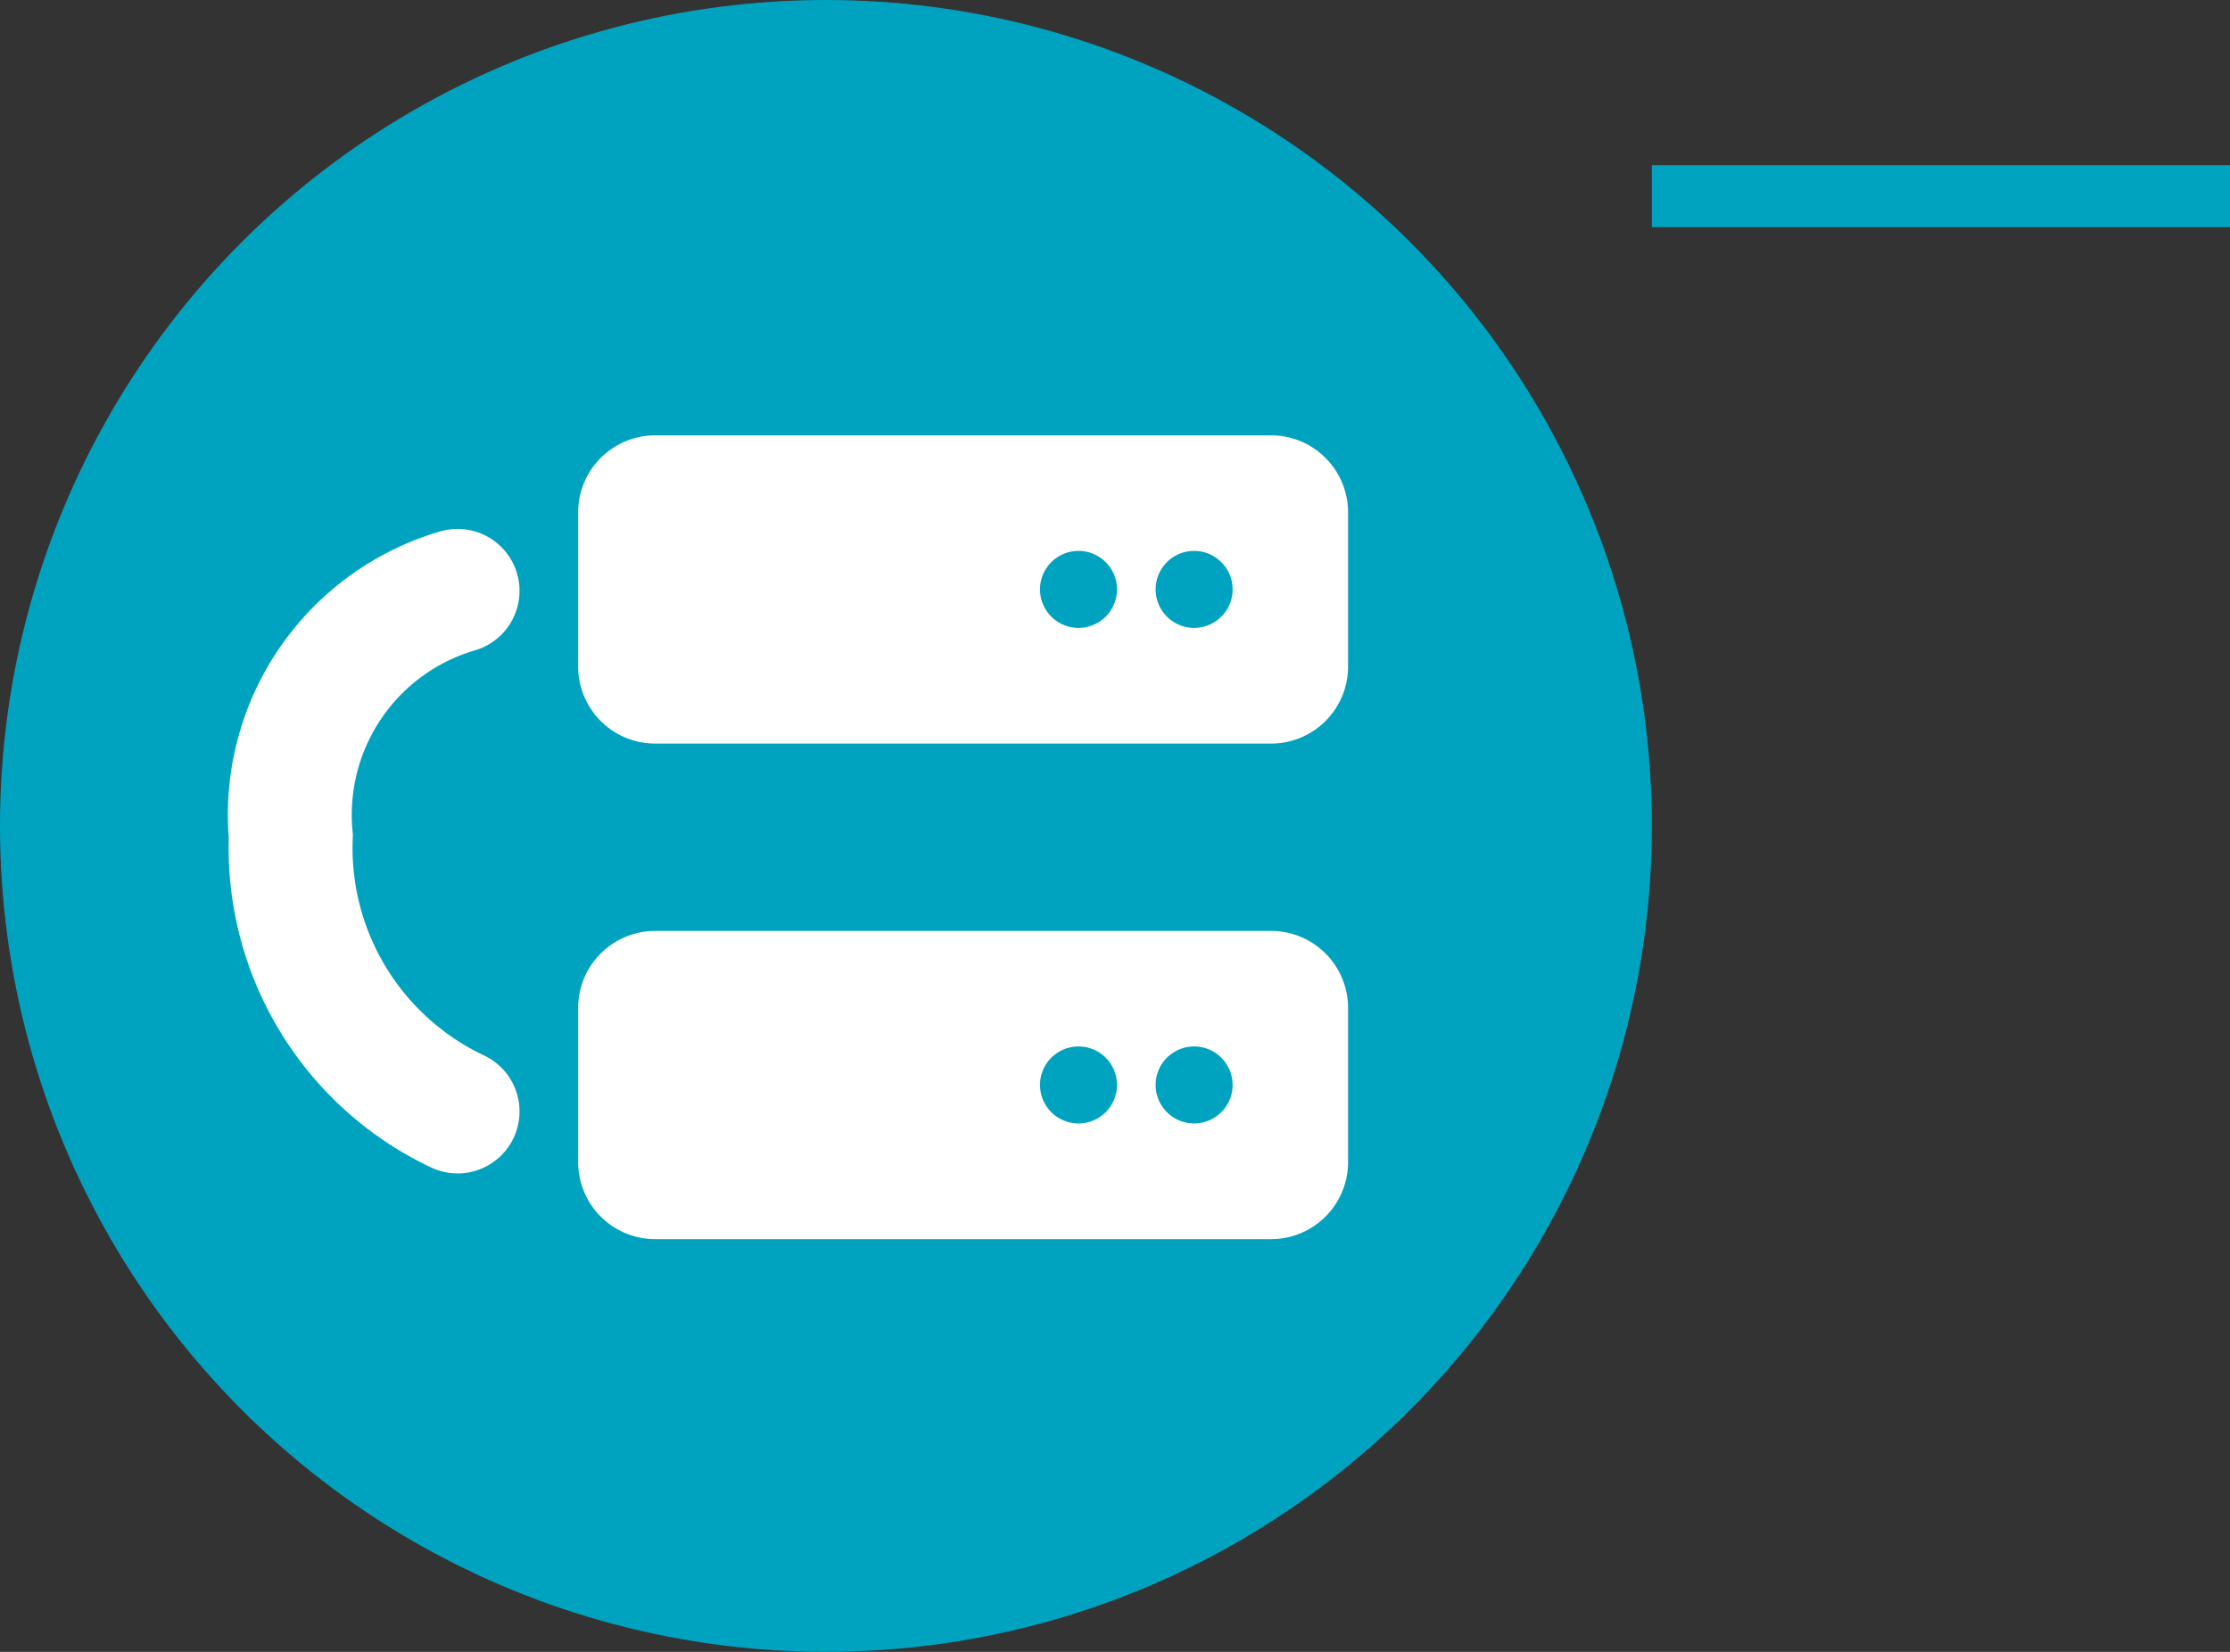
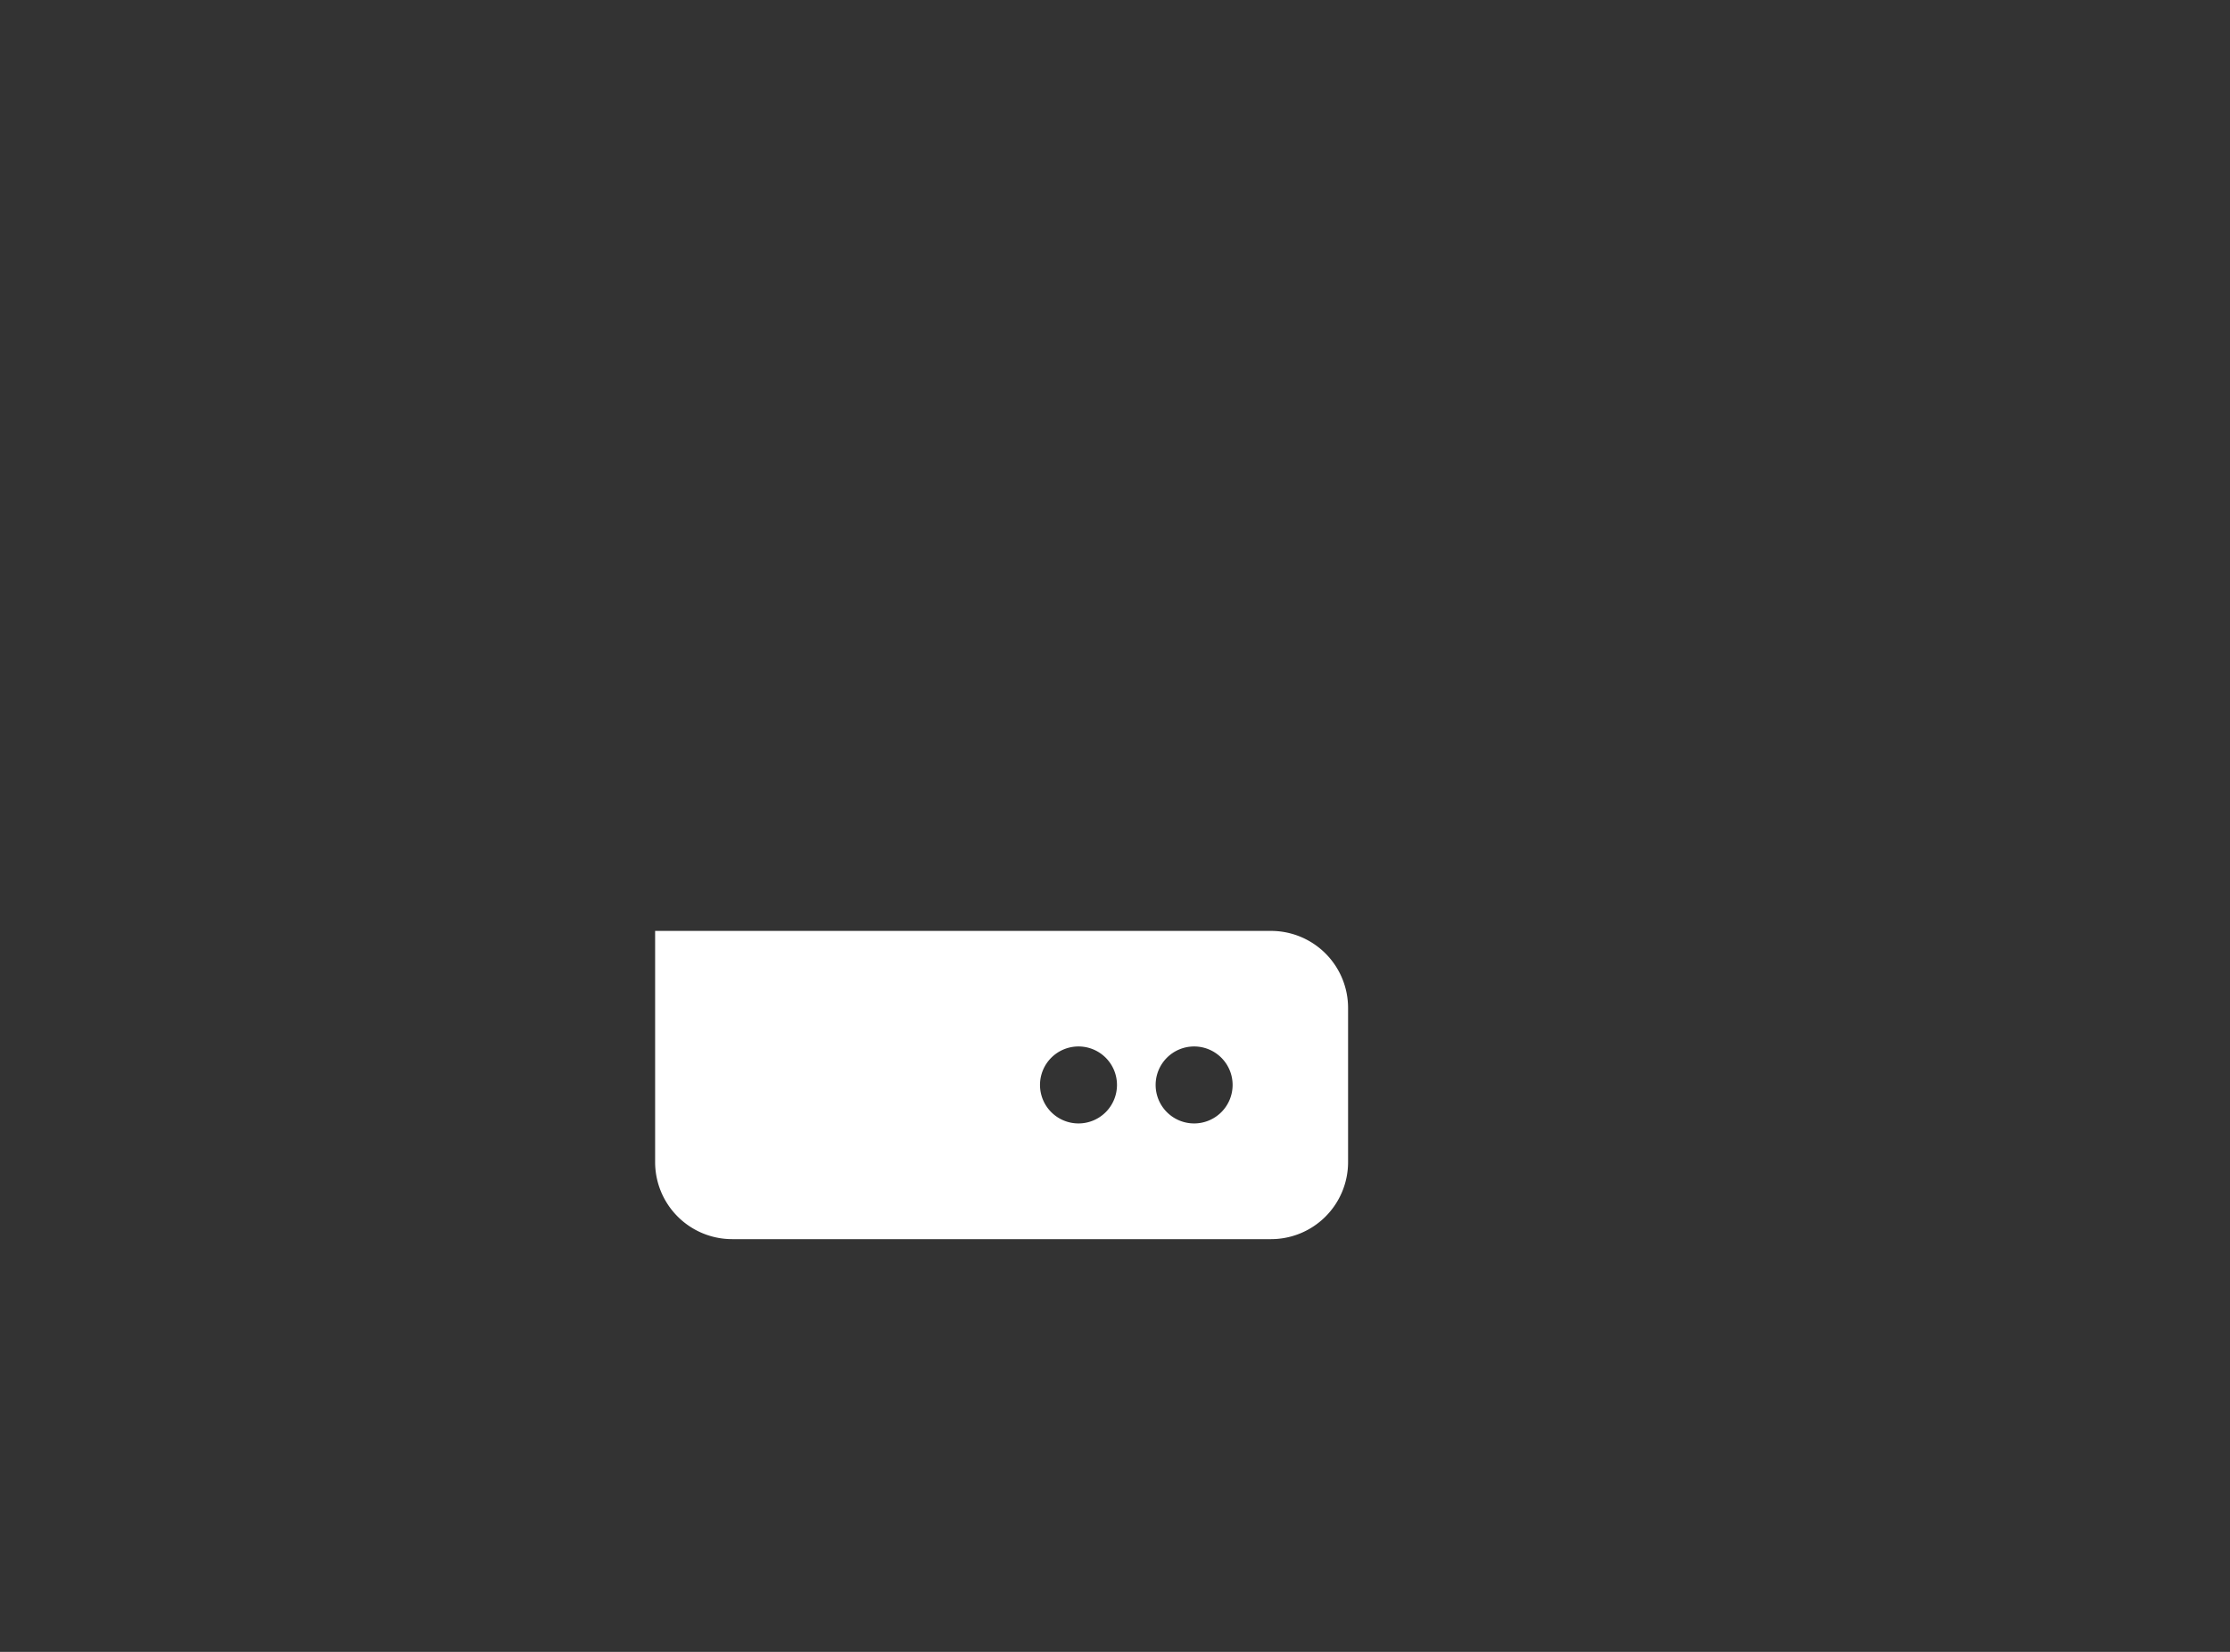
<svg xmlns="http://www.w3.org/2000/svg" width="27" height="20" viewBox="0 0 27 20">
  <rect x="0" y="0" width="27" height="20" fill="#333333" stroke="none" />
  <g id="Group_16703" data-name="Group 16703" transform="translate(-235 -351)">
    <g id="Component_469_2" data-name="Component 469 – 2" transform="translate(235 351)">
-       <circle id="Ellipse_421" data-name="Ellipse 421" cx="10" cy="10" r="10" fill="#00a3bf" />
      <g id="Page-1" transform="translate(7 5.271)">
        <g id="Icons">
          <g id="Fill-1927-_-Fill-1928" data-name="Fill-1927-+-Fill-1928">
-             <path id="Fill-1928" d="M7.458,14.331a.466.466,0,1,1,.466-.466.466.466,0,0,1-.466.466m-1.4,0a.466.466,0,1,1,.466-.466.466.466,0,0,1-.466.466M8.39,12H.932A.933.933,0,0,0,0,12.932V14.8a.933.933,0,0,0,.932.932H8.39a.933.933,0,0,0,.932-.932V12.932A.933.933,0,0,0,8.39,12" transform="translate(0 -12)" fill="#fff" fill-rule="evenodd" />
-           </g>
+             </g>
        </g>
      </g>
-       <path id="Path_5668" data-name="Path 5668" d="M13.68-1.626a2.825,2.825,0,0,0-2.972-2.019A3.529,3.529,0,0,0,7.377-1.626" transform="translate(7.166 20.834) rotate(-90)" fill="none" stroke="#fff" stroke-linecap="round" stroke-width="1.5" />
      <g id="Page-1-2" data-name="Page-1" transform="translate(7 11.271)">
        <g id="Icons-2" data-name="Icons">
          <g id="Fill-1927-_-Fill-1928-2" data-name="Fill-1927-+-Fill-1928">
-             <path id="Fill-1928-2" data-name="Fill-1928" d="M7.458,14.331a.466.466,0,1,1,.466-.466.466.466,0,0,1-.466.466m-1.4,0a.466.466,0,1,1,.466-.466.466.466,0,0,1-.466.466M8.39,12H.932A.933.933,0,0,0,0,12.932V14.8a.933.933,0,0,0,.932.932H8.39a.933.933,0,0,0,.932-.932V12.932A.933.933,0,0,0,8.39,12" transform="translate(0 -12)" fill="#fff" fill-rule="evenodd" />
+             <path id="Fill-1928-2" data-name="Fill-1928" d="M7.458,14.331a.466.466,0,1,1,.466-.466.466.466,0,0,1-.466.466m-1.4,0a.466.466,0,1,1,.466-.466.466.466,0,0,1-.466.466M8.39,12H.932V14.8a.933.933,0,0,0,.932.932H8.39a.933.933,0,0,0,.932-.932V12.932A.933.933,0,0,0,8.39,12" transform="translate(0 -12)" fill="#fff" fill-rule="evenodd" />
          </g>
        </g>
      </g>
    </g>
    <g id="Icons_Utility_Minus" data-name="Icons / Utility / Minus" transform="translate(255 353)">
-       <path id="Fill_1028" data-name="Fill 1028" d="M7,.75H0V0H7Z" fill="#00a3bf" />
-     </g>
+       </g>
  </g>
</svg>